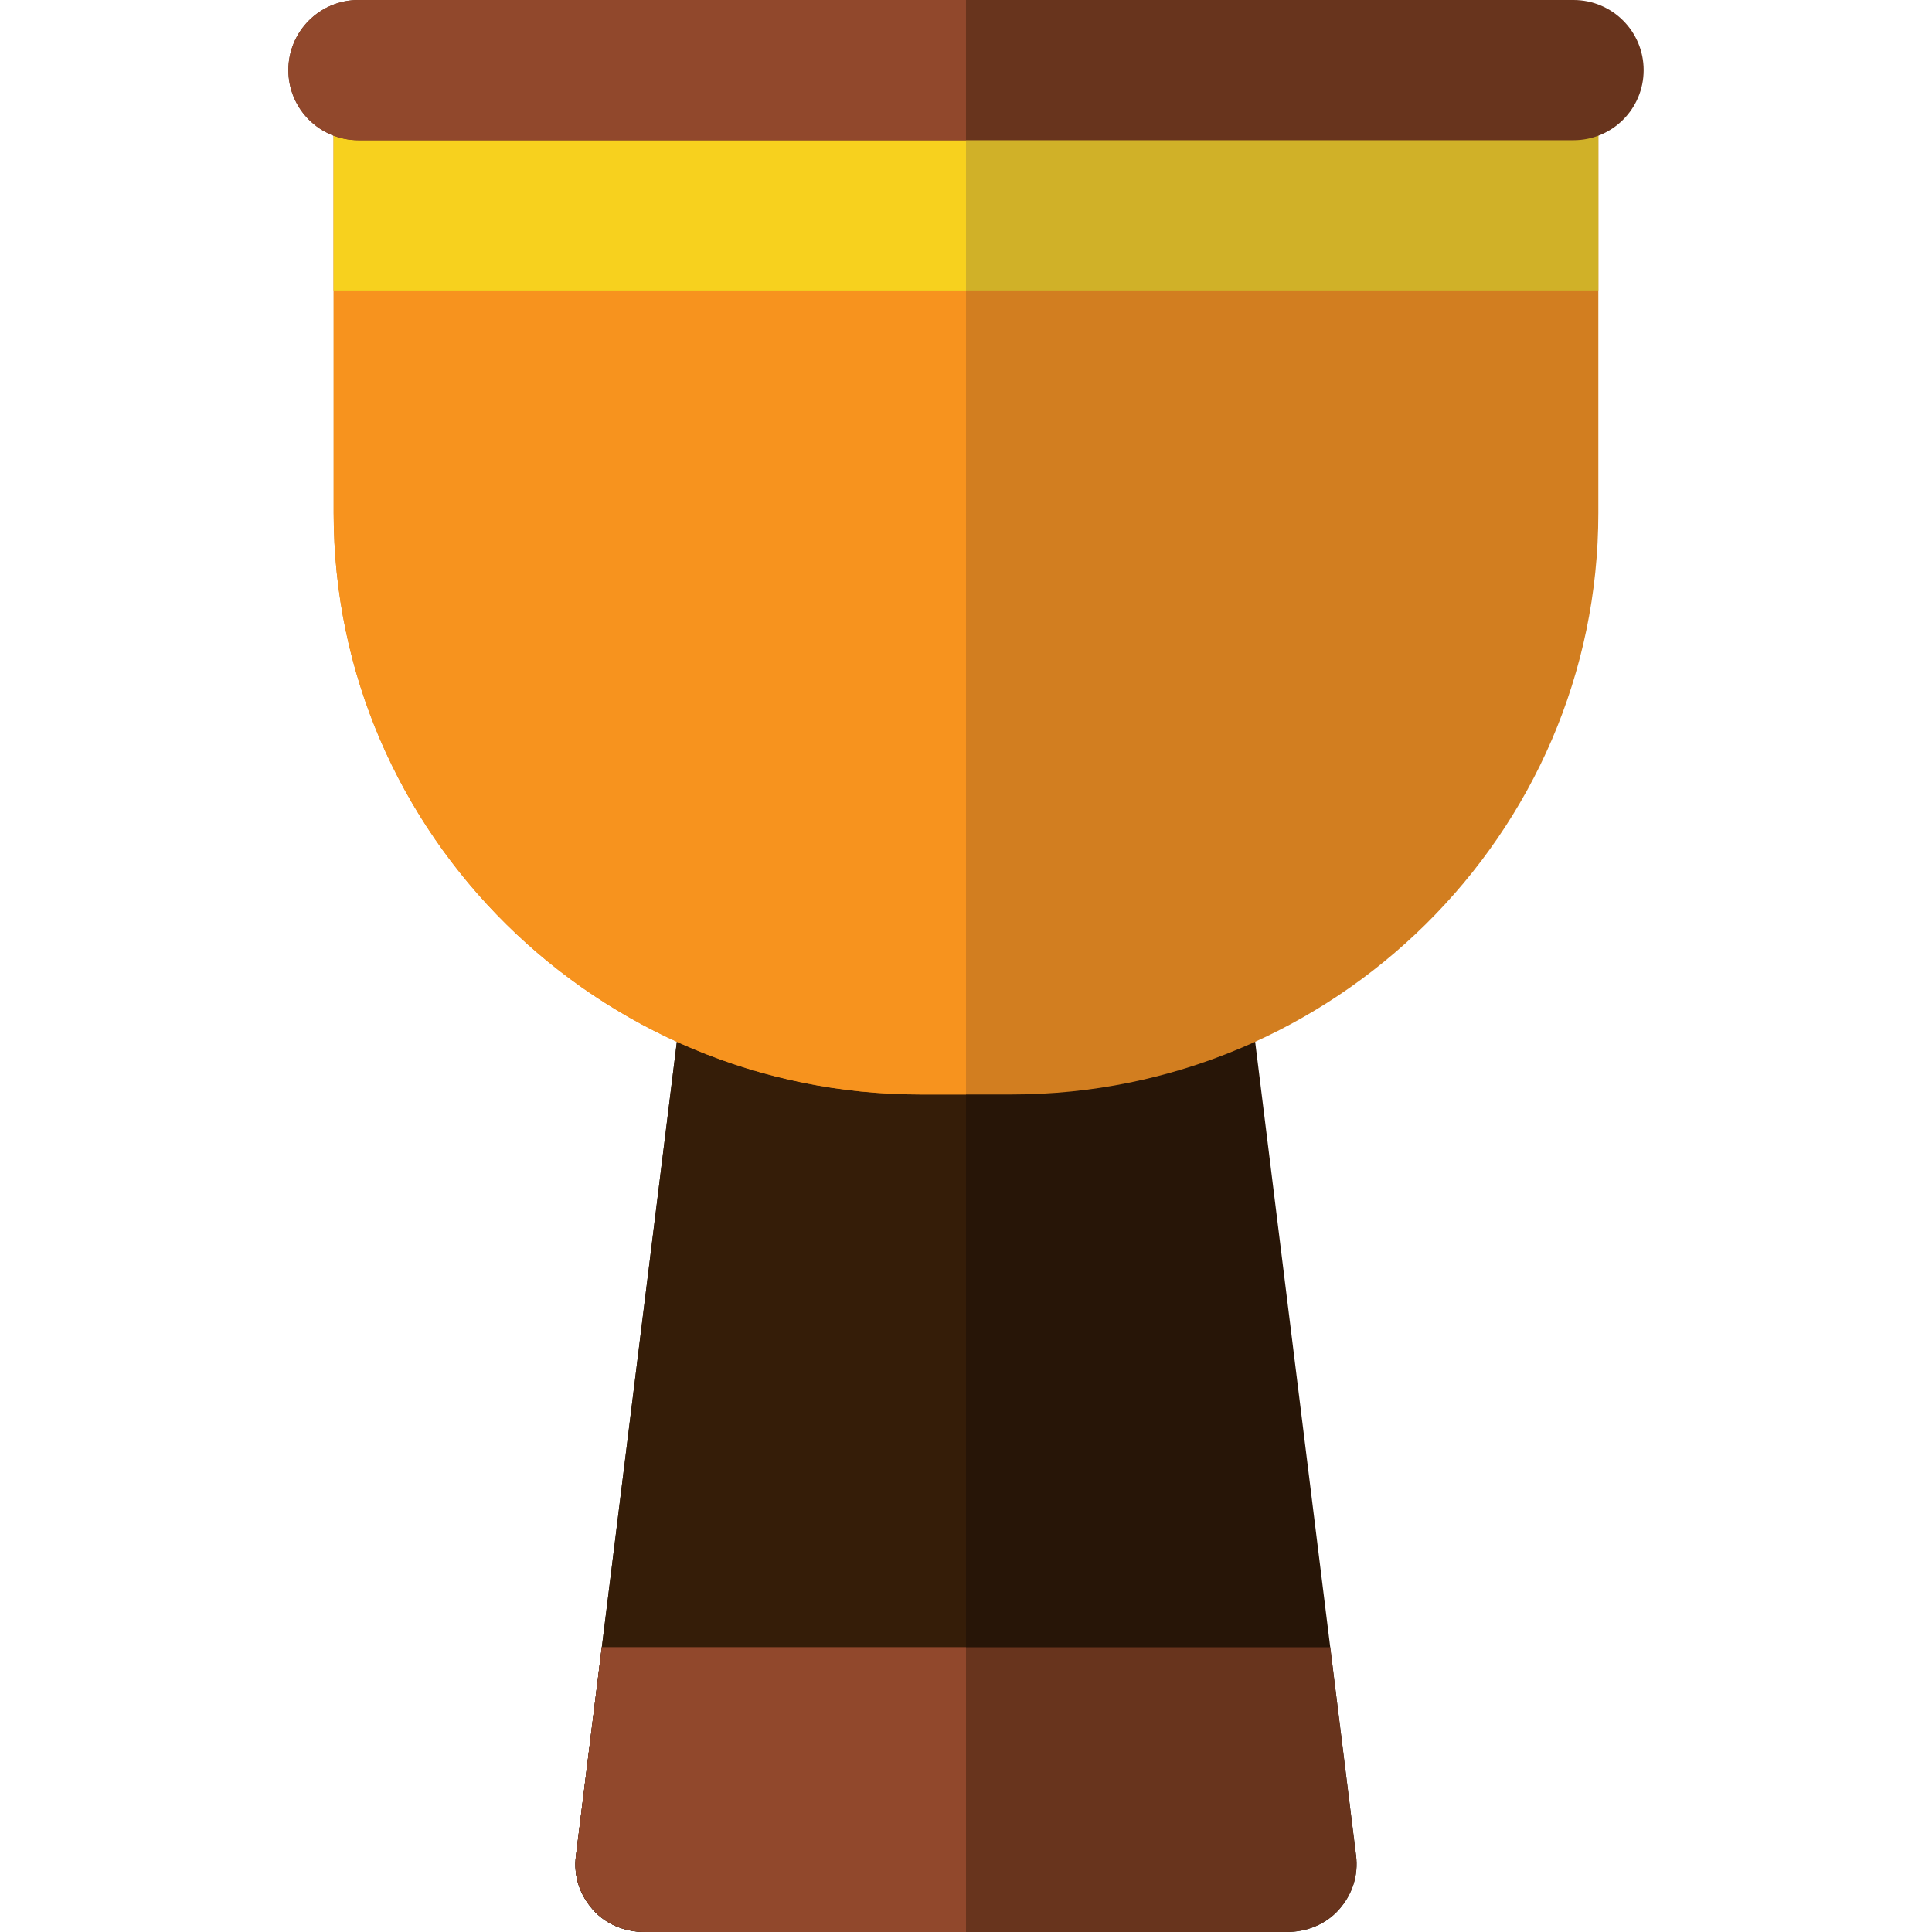
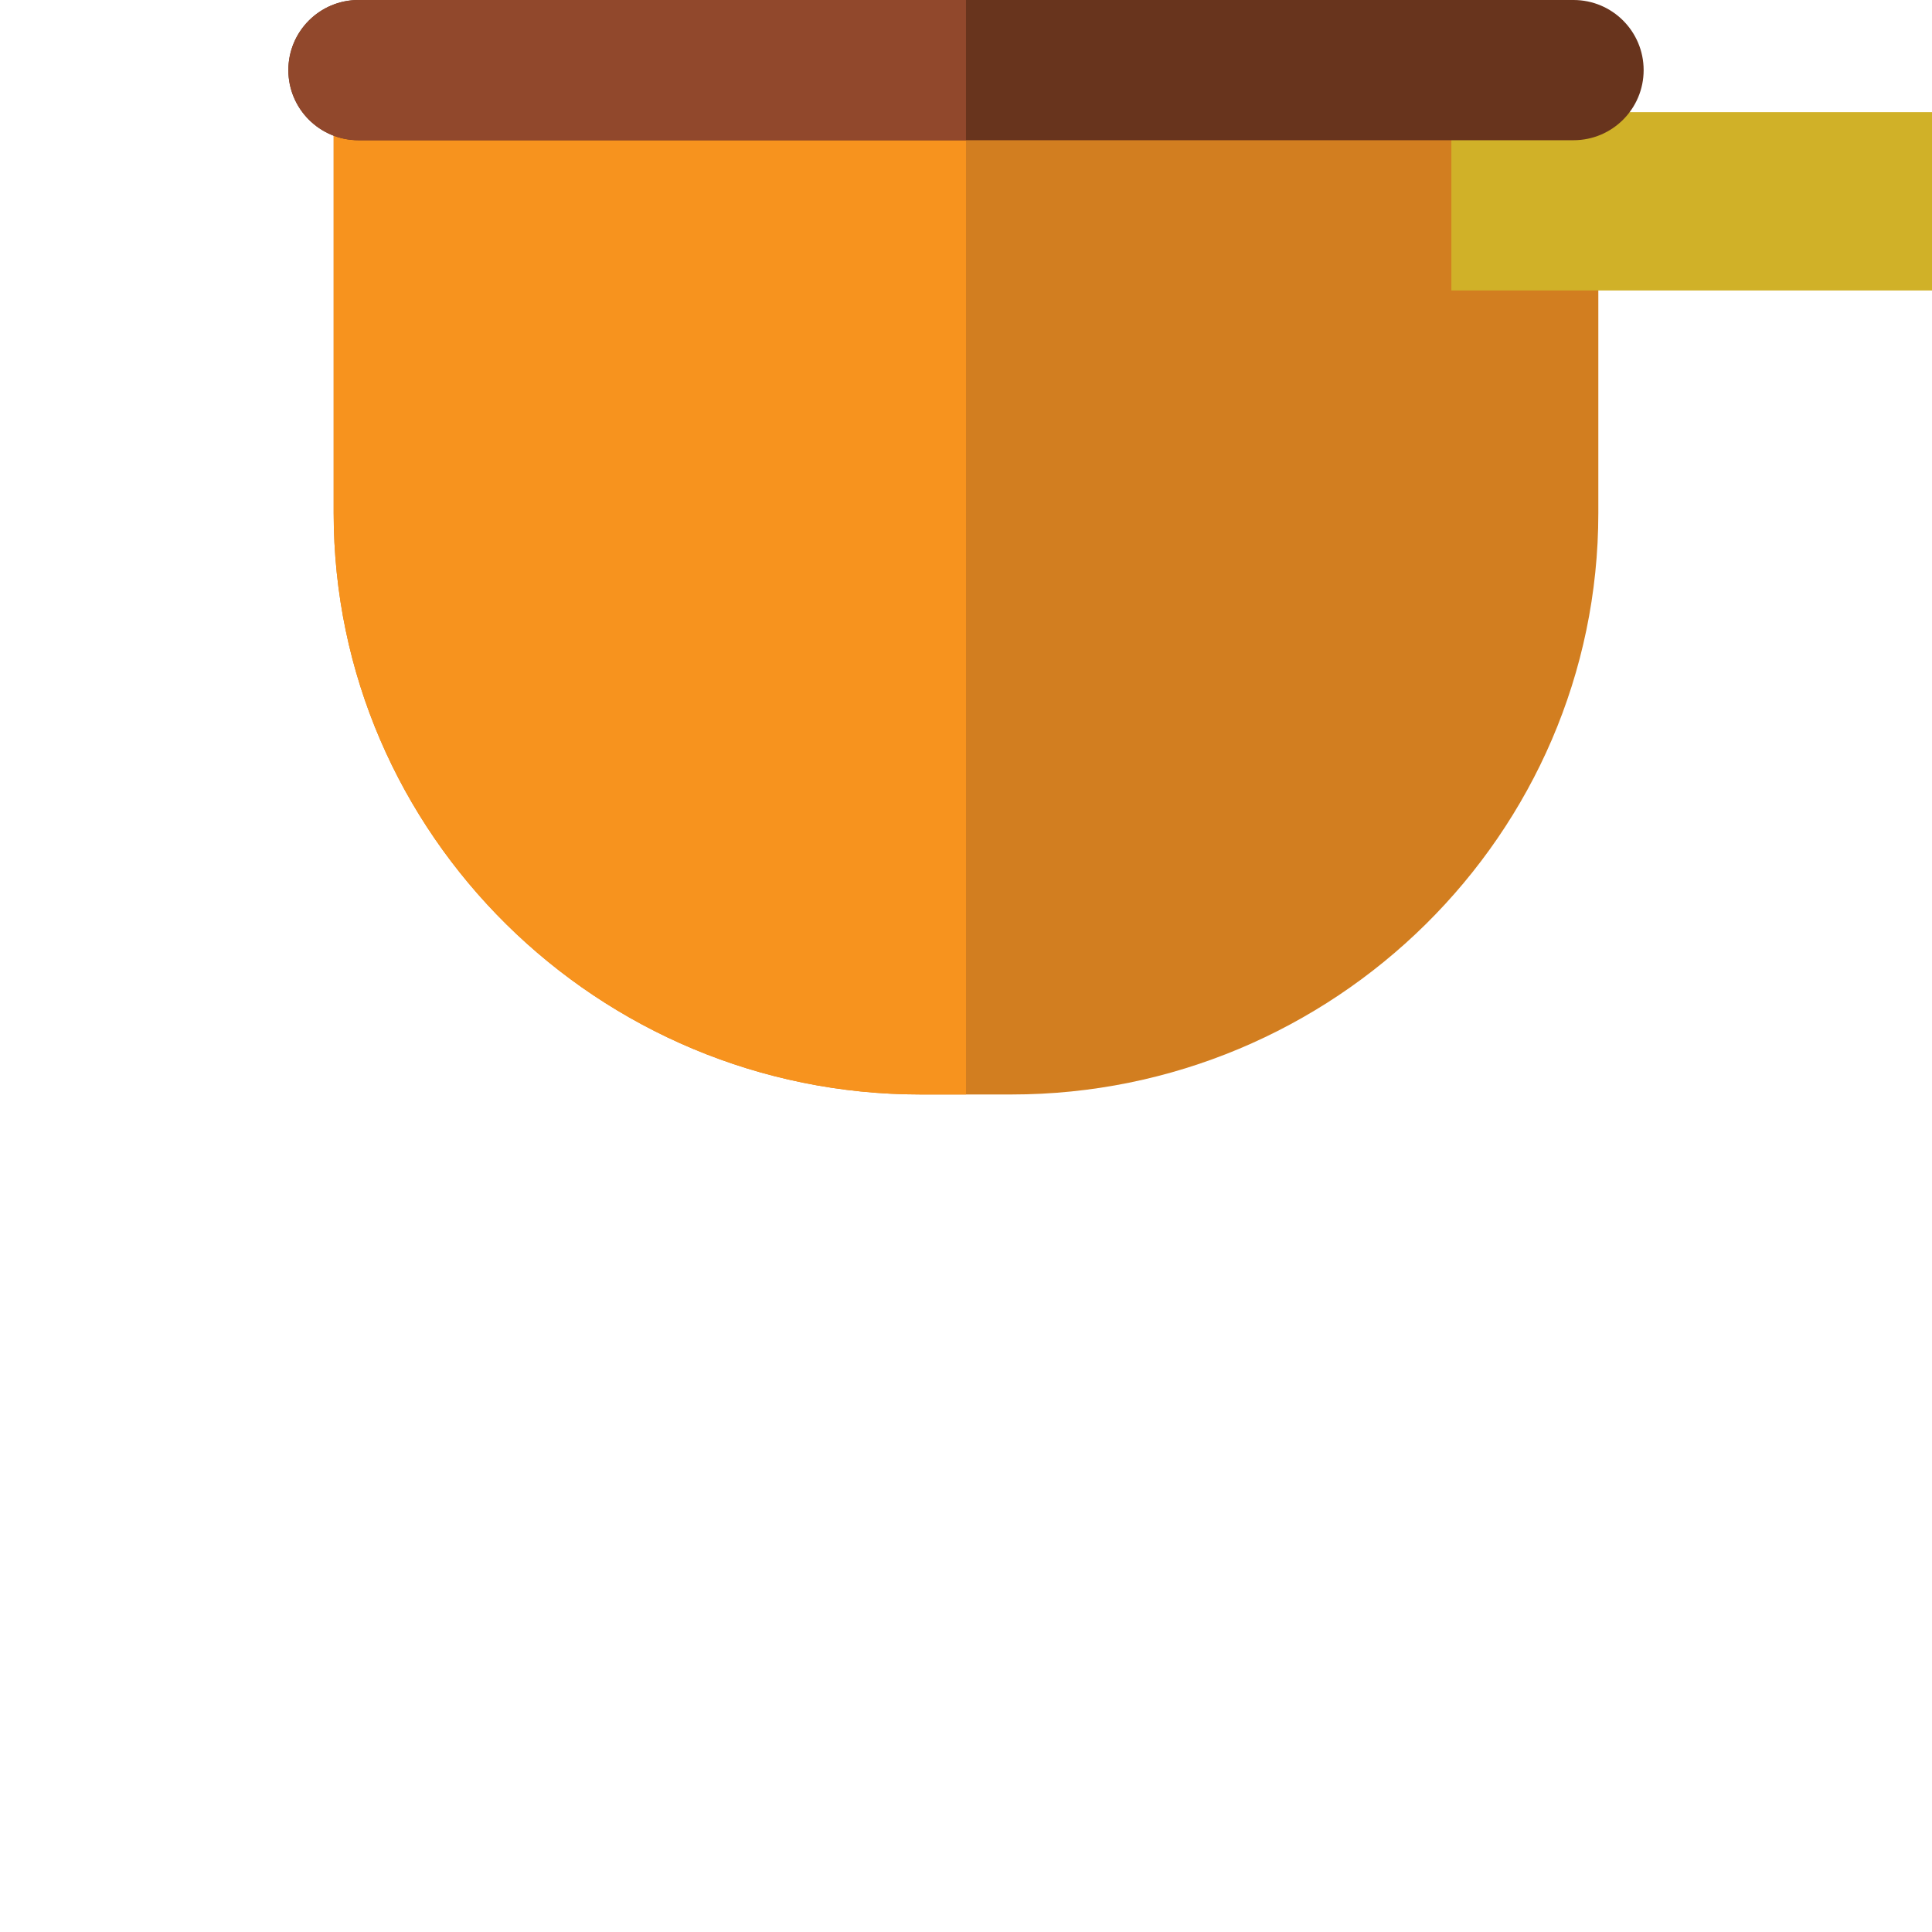
<svg xmlns="http://www.w3.org/2000/svg" version="1.1" id="Layer_1" x="0px" y="0px" viewBox="0 0 512.001 512.001" style="enable-background:new 0 0 512.001 512.001;" xml:space="preserve">
-   <path style="fill:#271507;" d="M359.371,491.739l-34.449-277.823c-1.153-9.306-9.061-15.977-18.439-15.977H205.519  c-9.377,0-17.287,6.671-18.439,15.977l-34.45,277.983c-0.655,5.285,0.991,10.216,4.518,14.207c3.526,3.991,8.595,5.895,13.921,5.895  h169.862c5.326,0,10.395-1.984,13.921-5.974C358.38,502.035,360.025,497.024,359.371,491.739z" />
-   <path style="fill:#351D08;" d="M256.001,197.939h-50.483c-9.377,0-17.287,6.671-18.439,15.977l-34.449,277.983  c-0.655,5.285,0.991,10.216,4.518,14.207c3.526,3.991,8.595,5.895,13.921,5.895h84.932V197.939z" />
-   <path style="fill:#68341D;" d="M359.371,491.786l-6.849-55.249h-193.04l-6.852,55.27c-0.655,5.285,0.991,10.262,4.518,14.253  c3.526,3.991,8.595,5.941,13.921,5.941h169.862c5.326,0,10.395-1.961,13.921-5.951C358.38,502.059,360.025,497.07,359.371,491.786z" />
-   <path style="fill:#91482C;" d="M256.001,436.537h-96.519l-6.852,55.27c-0.655,5.285,0.991,10.262,4.518,14.253  c3.526,3.991,8.595,5.941,13.921,5.941h84.932V436.537z" />
  <path style="fill:#D27E20;" d="M404.103,11.5H107.899c-10.261,0-19.471,7.967-19.471,18.228v106.232  c0,85.247,70.245,154.088,155.493,154.088h24.16c85.247,0,155.493-68.841,155.493-154.088V29.728  C423.574,19.467,414.364,11.5,404.103,11.5z" />
  <path style="fill:#F7931E;" d="M256.001,11.5H107.899c-10.261,0-19.471,7.967-19.471,18.228v106.232  c0,85.247,70.245,154.088,155.493,154.088h12.08L256.001,11.5L256.001,11.5z" />
-   <path style="fill:#D0B128;" d="M423.574,29.728c0-10.261-9.21-18.228-19.471-18.228H107.899c-10.261,0-19.471,7.967-19.471,18.228  v47.248h335.146V29.728z" />
-   <path style="fill:#F7D11E;" d="M256.001,11.5H107.899c-10.261,0-19.471,7.967-19.471,18.228v47.248h167.573V11.5z" />
+   <path style="fill:#D0B128;" d="M423.574,29.728c0-10.261-9.21-18.228-19.471-18.228c-10.261,0-19.471,7.967-19.471,18.228  v47.248h335.146V29.728z" />
  <path style="fill:#68341D;" d="M417.003,37.159H94.998c-10.261,0-18.58-8.319-18.58-18.58S84.737,0,94.998,0h322.005  c10.261,0,18.58,8.319,18.58,18.58S427.264,37.159,417.003,37.159z" />
  <path style="fill:#91482C;" d="M256.001,37.159H94.998c-10.261,0-18.58-8.319-18.58-18.58S84.737,0,94.998,0H256v37.159H256.001z" />
  <g>
</g>
  <g>
</g>
  <g>
</g>
  <g>
</g>
  <g>
</g>
  <g>
</g>
  <g>
</g>
  <g>
</g>
  <g>
</g>
  <g>
</g>
  <g>
</g>
  <g>
</g>
  <g>
</g>
  <g>
</g>
  <g>
</g>
</svg>